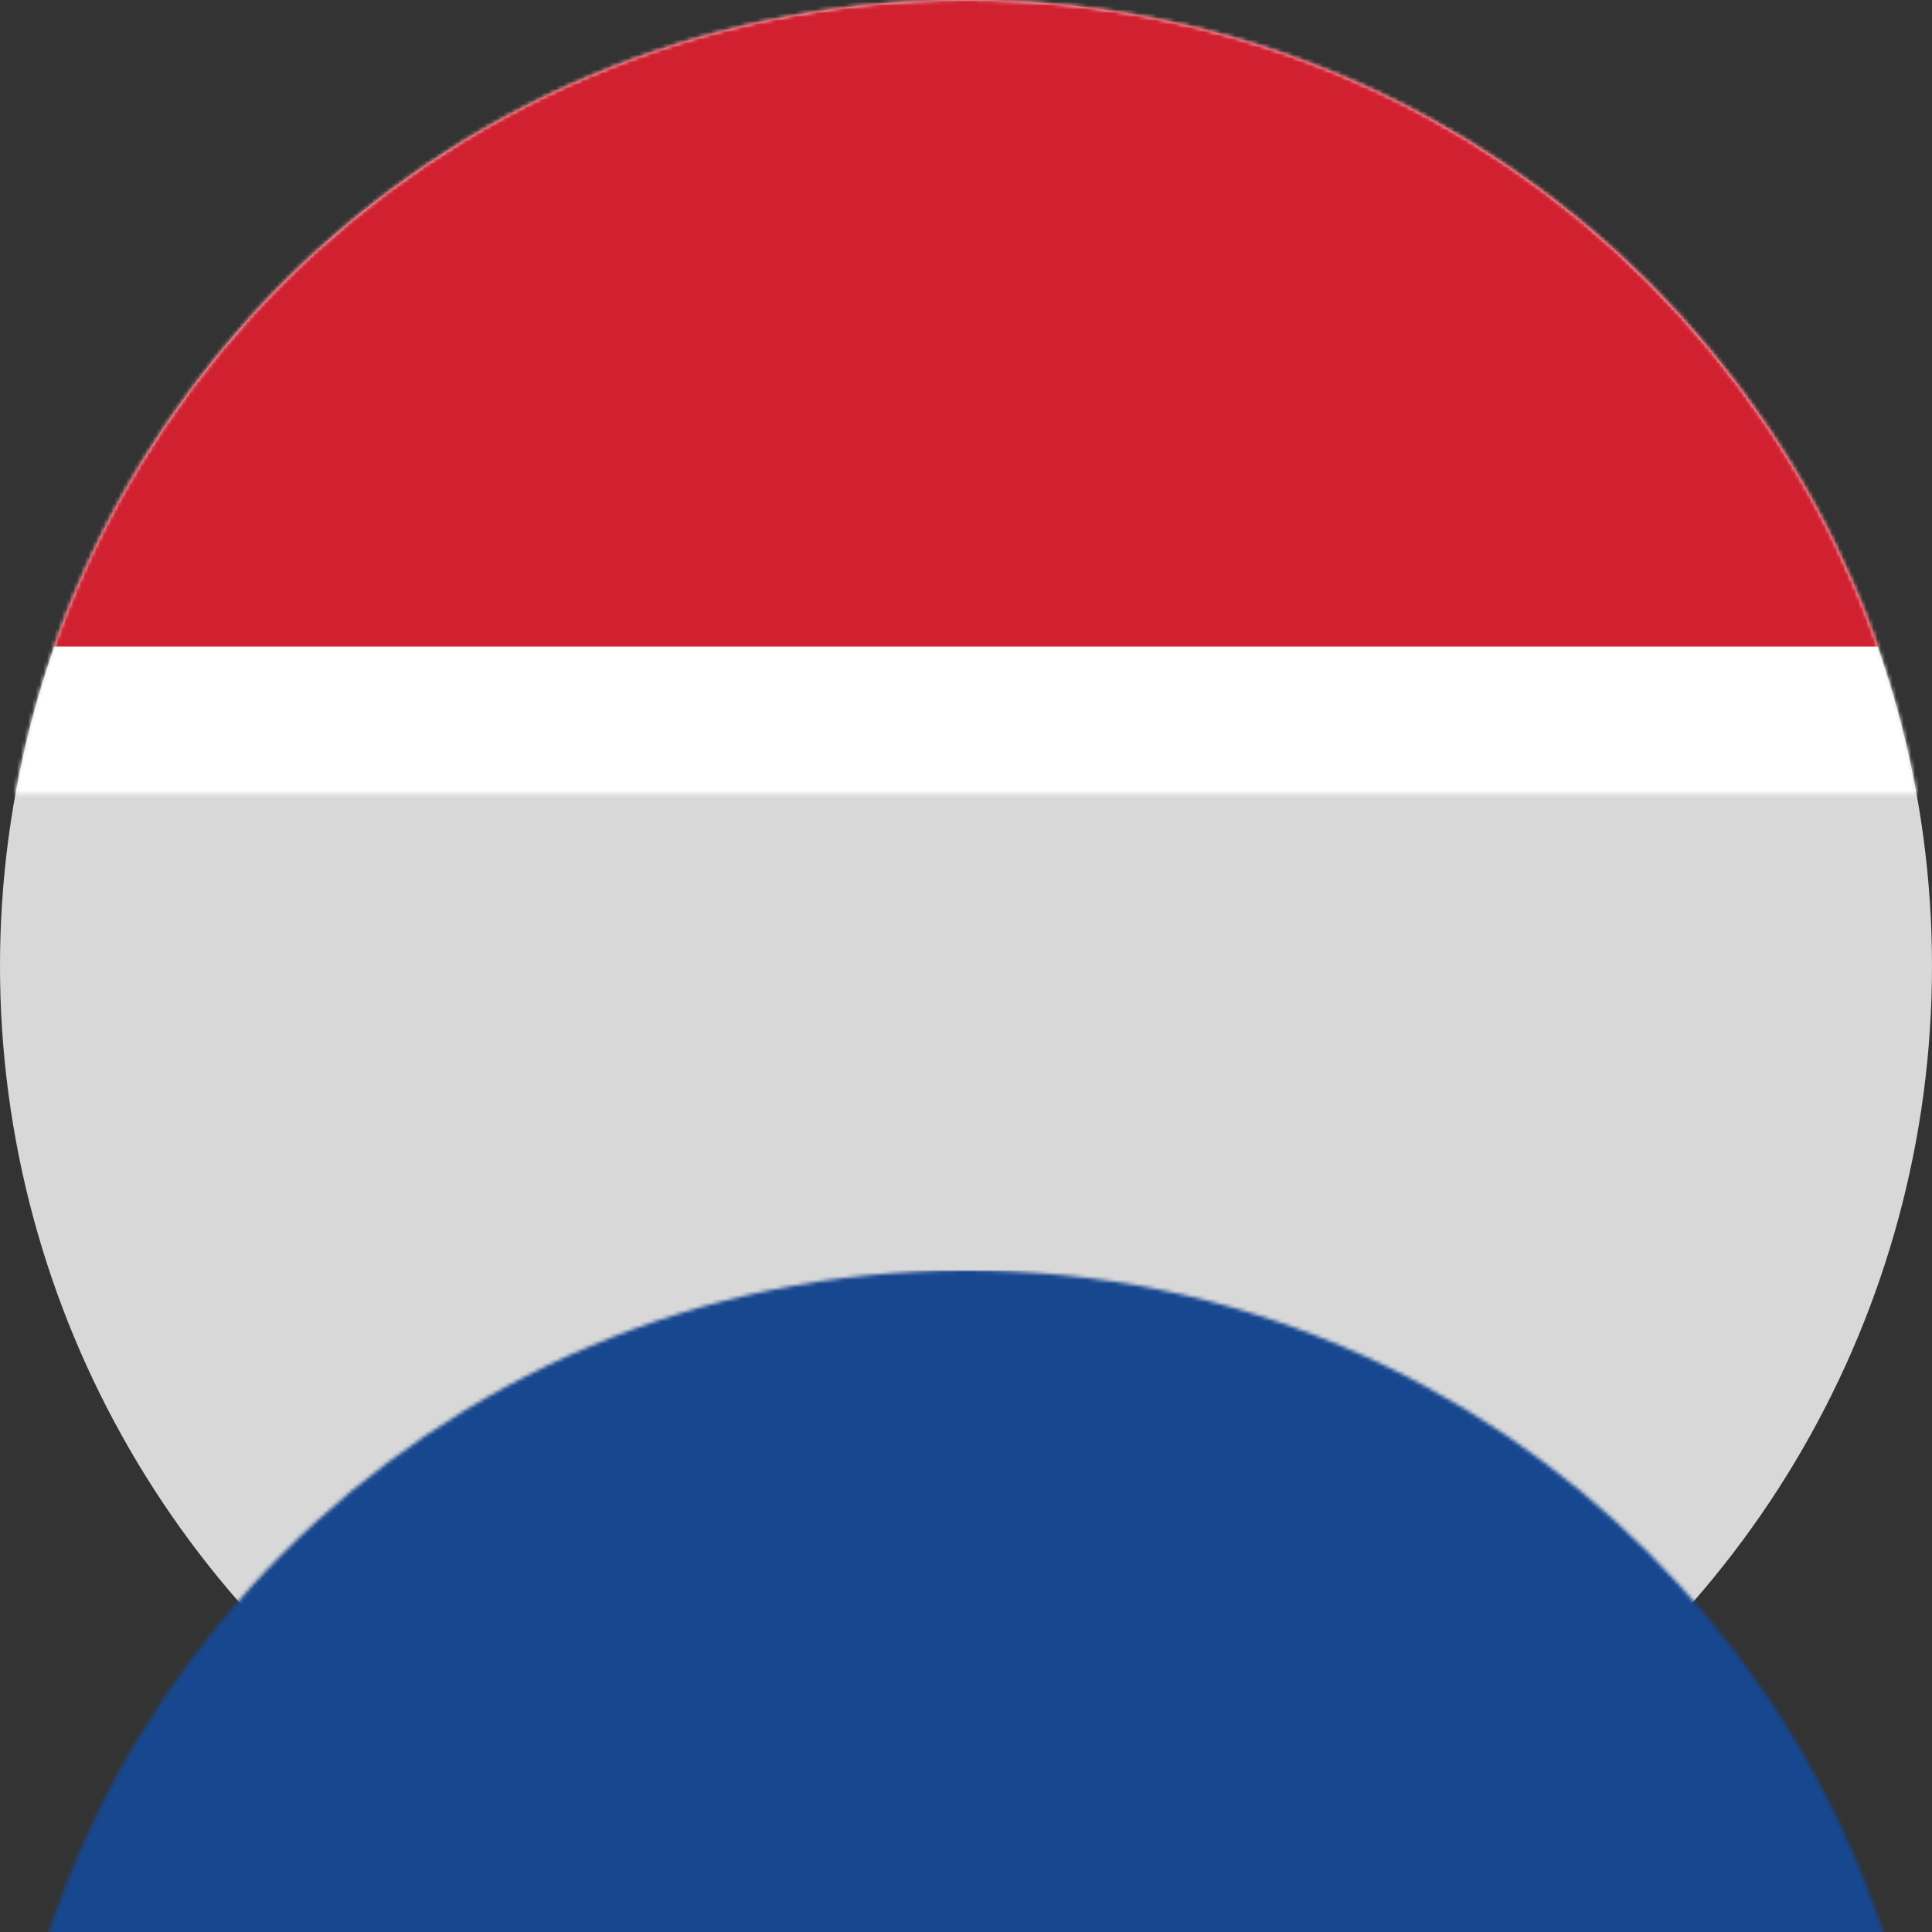
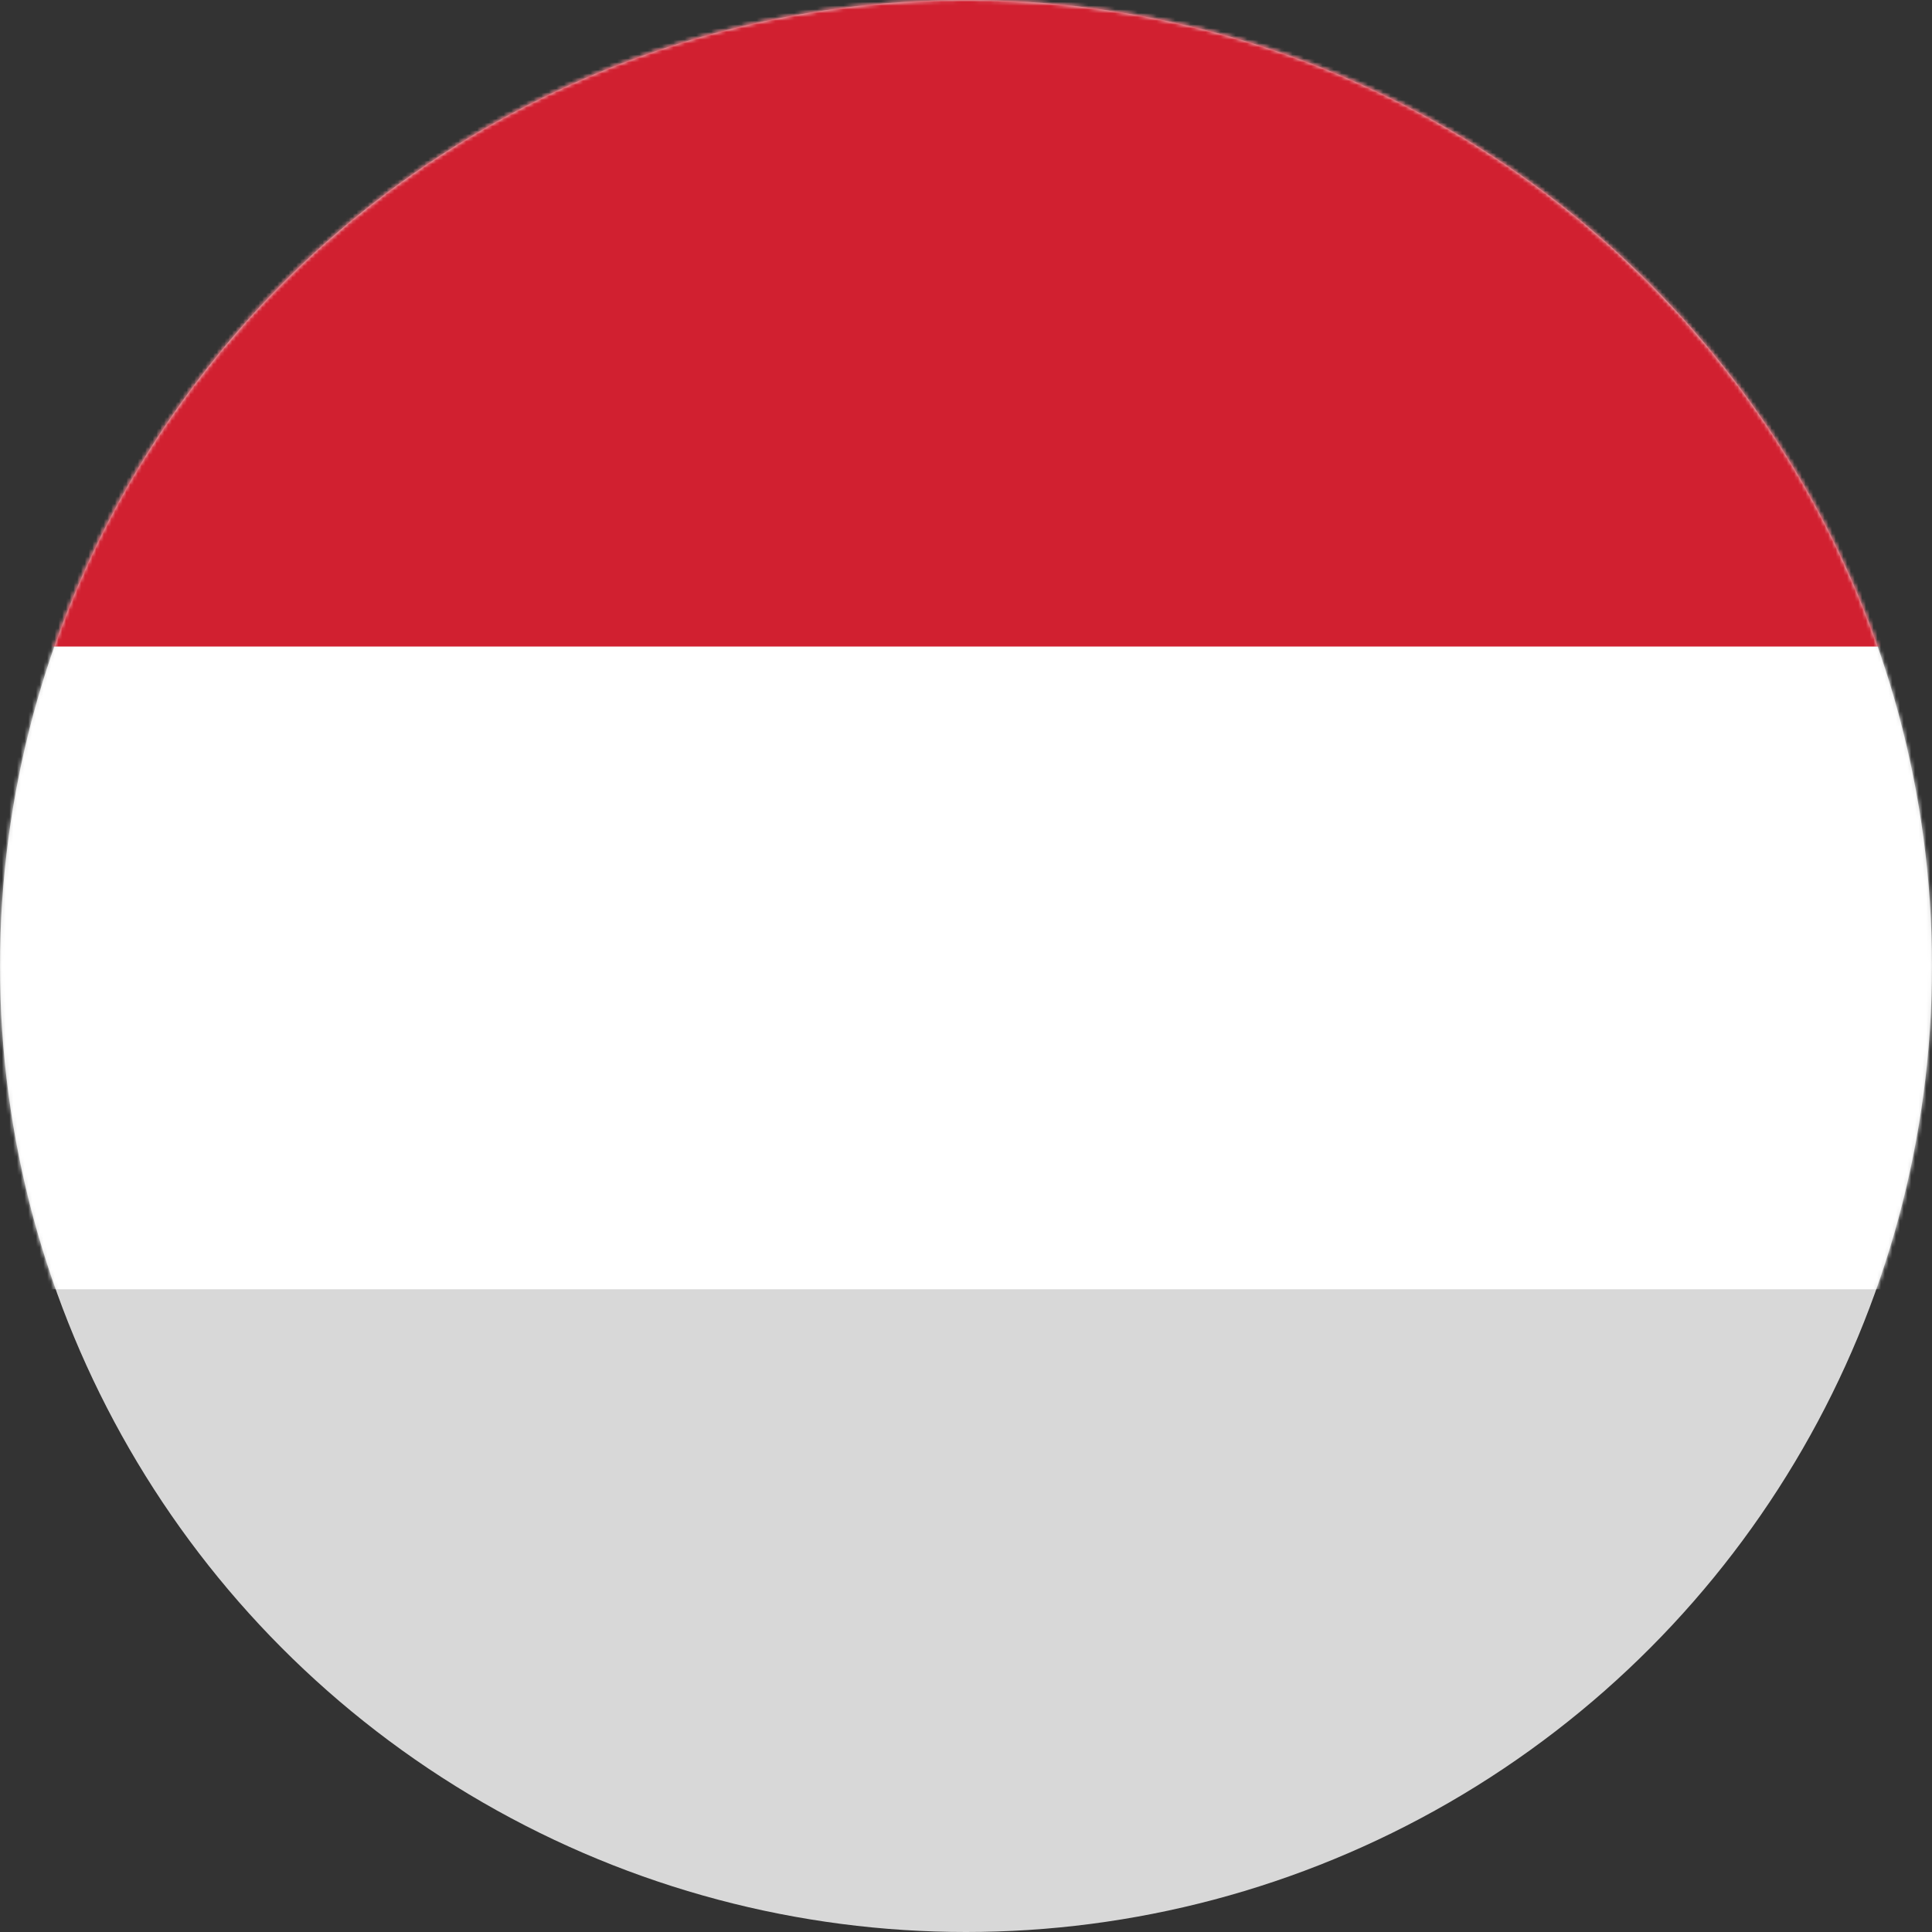
<svg xmlns="http://www.w3.org/2000/svg" xmlns:xlink="http://www.w3.org/1999/xlink" width="512px" height="512px" viewBox="0 0 512 512" version="1.1">
  <rect x="0" y="0" width="512" height="512" fill="#333333" stroke="none" />
  <title>flag-round-nl</title>
  <desc>Created with Sketch.</desc>
  <defs>
    <circle id="path-1" cx="256" cy="256" r="256" />
  </defs>
  <g id="flag-round-nl" stroke="none" stroke-width="1" fill="none" fill-rule="evenodd">
    <g id="flag_nl">
      <mask id="mask-2" fill="white">
        <use xlink:href="#path-1" />
      </mask>
      <use id="Oval" fill="#D8D8D8" xlink:href="#path-1" />
-       <rect id="Rectangle" fill="#17478F" fill-rule="nonzero" mask="url(#mask-2)" x="0" y="336.658" width="512" height="175.342" />
      <rect id="Rectangle" fill="#FFFFFF" fill-rule="nonzero" mask="url(#mask-2)" x="0" y="0" width="512" height="341.667" />
      <rect id="Rectangle" fill="#D12030" fill-rule="nonzero" mask="url(#mask-2)" x="0" y="0" width="512" height="171.335" />
    </g>
  </g>
</svg>